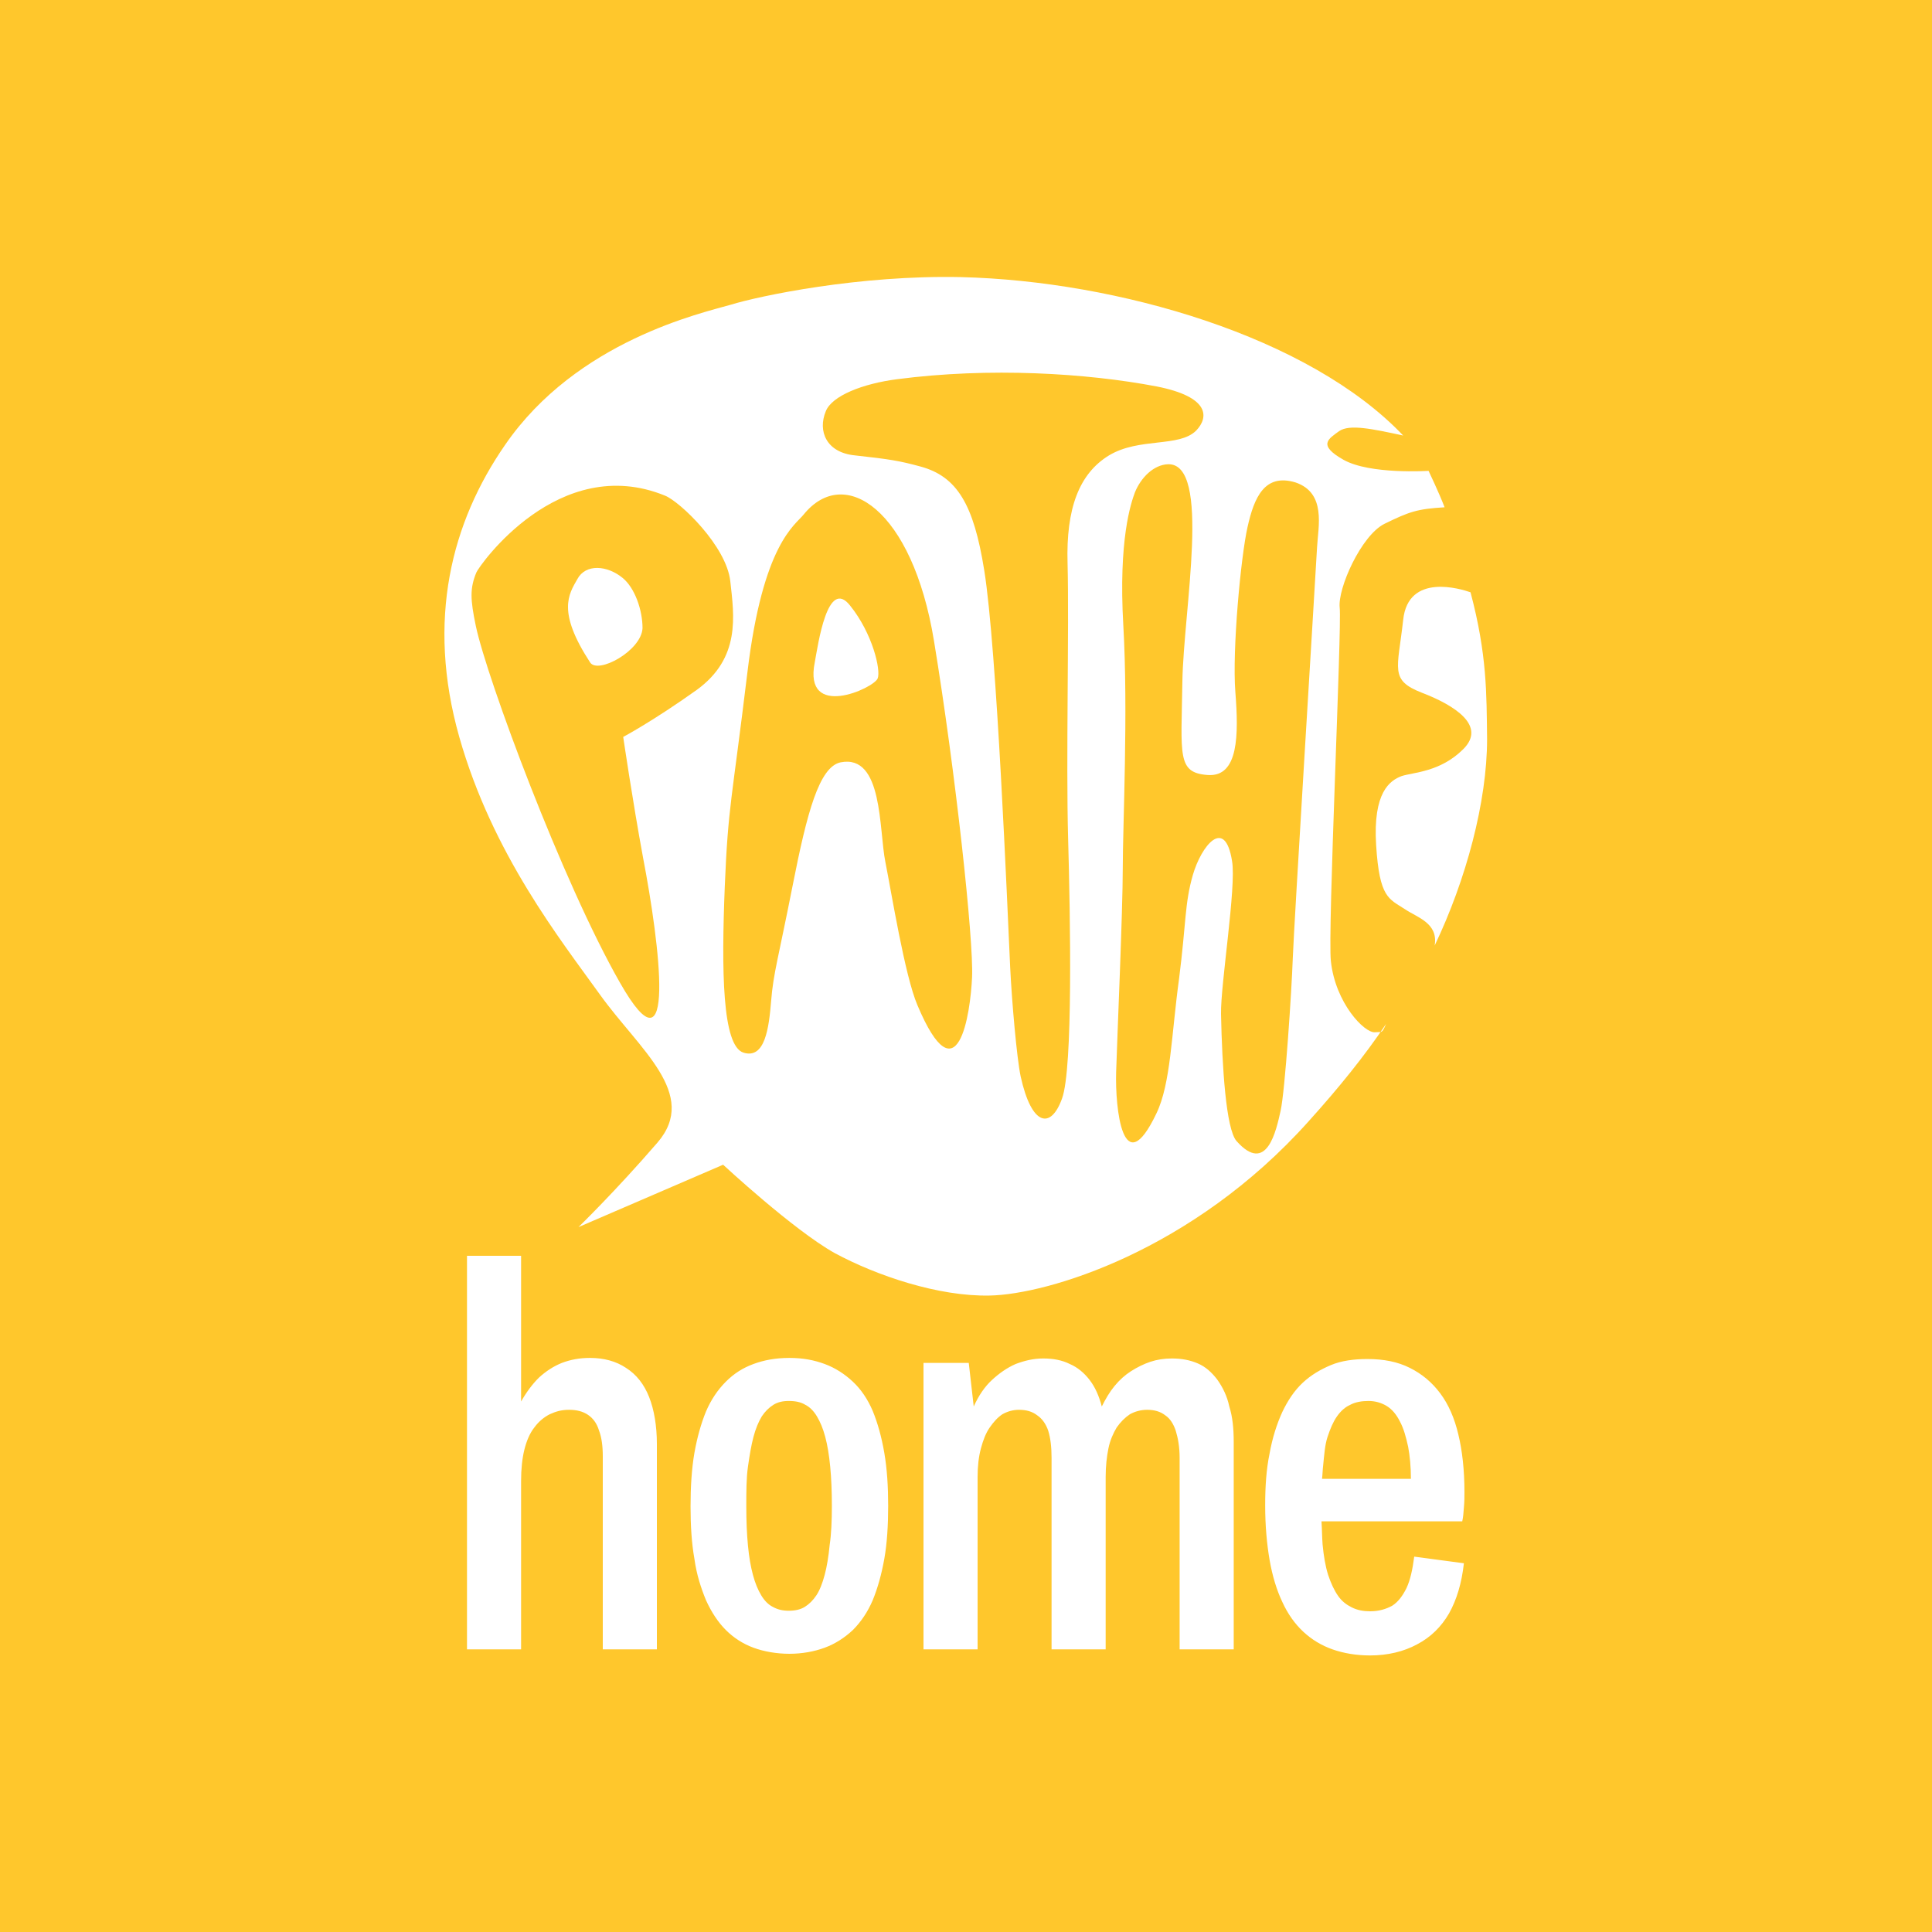
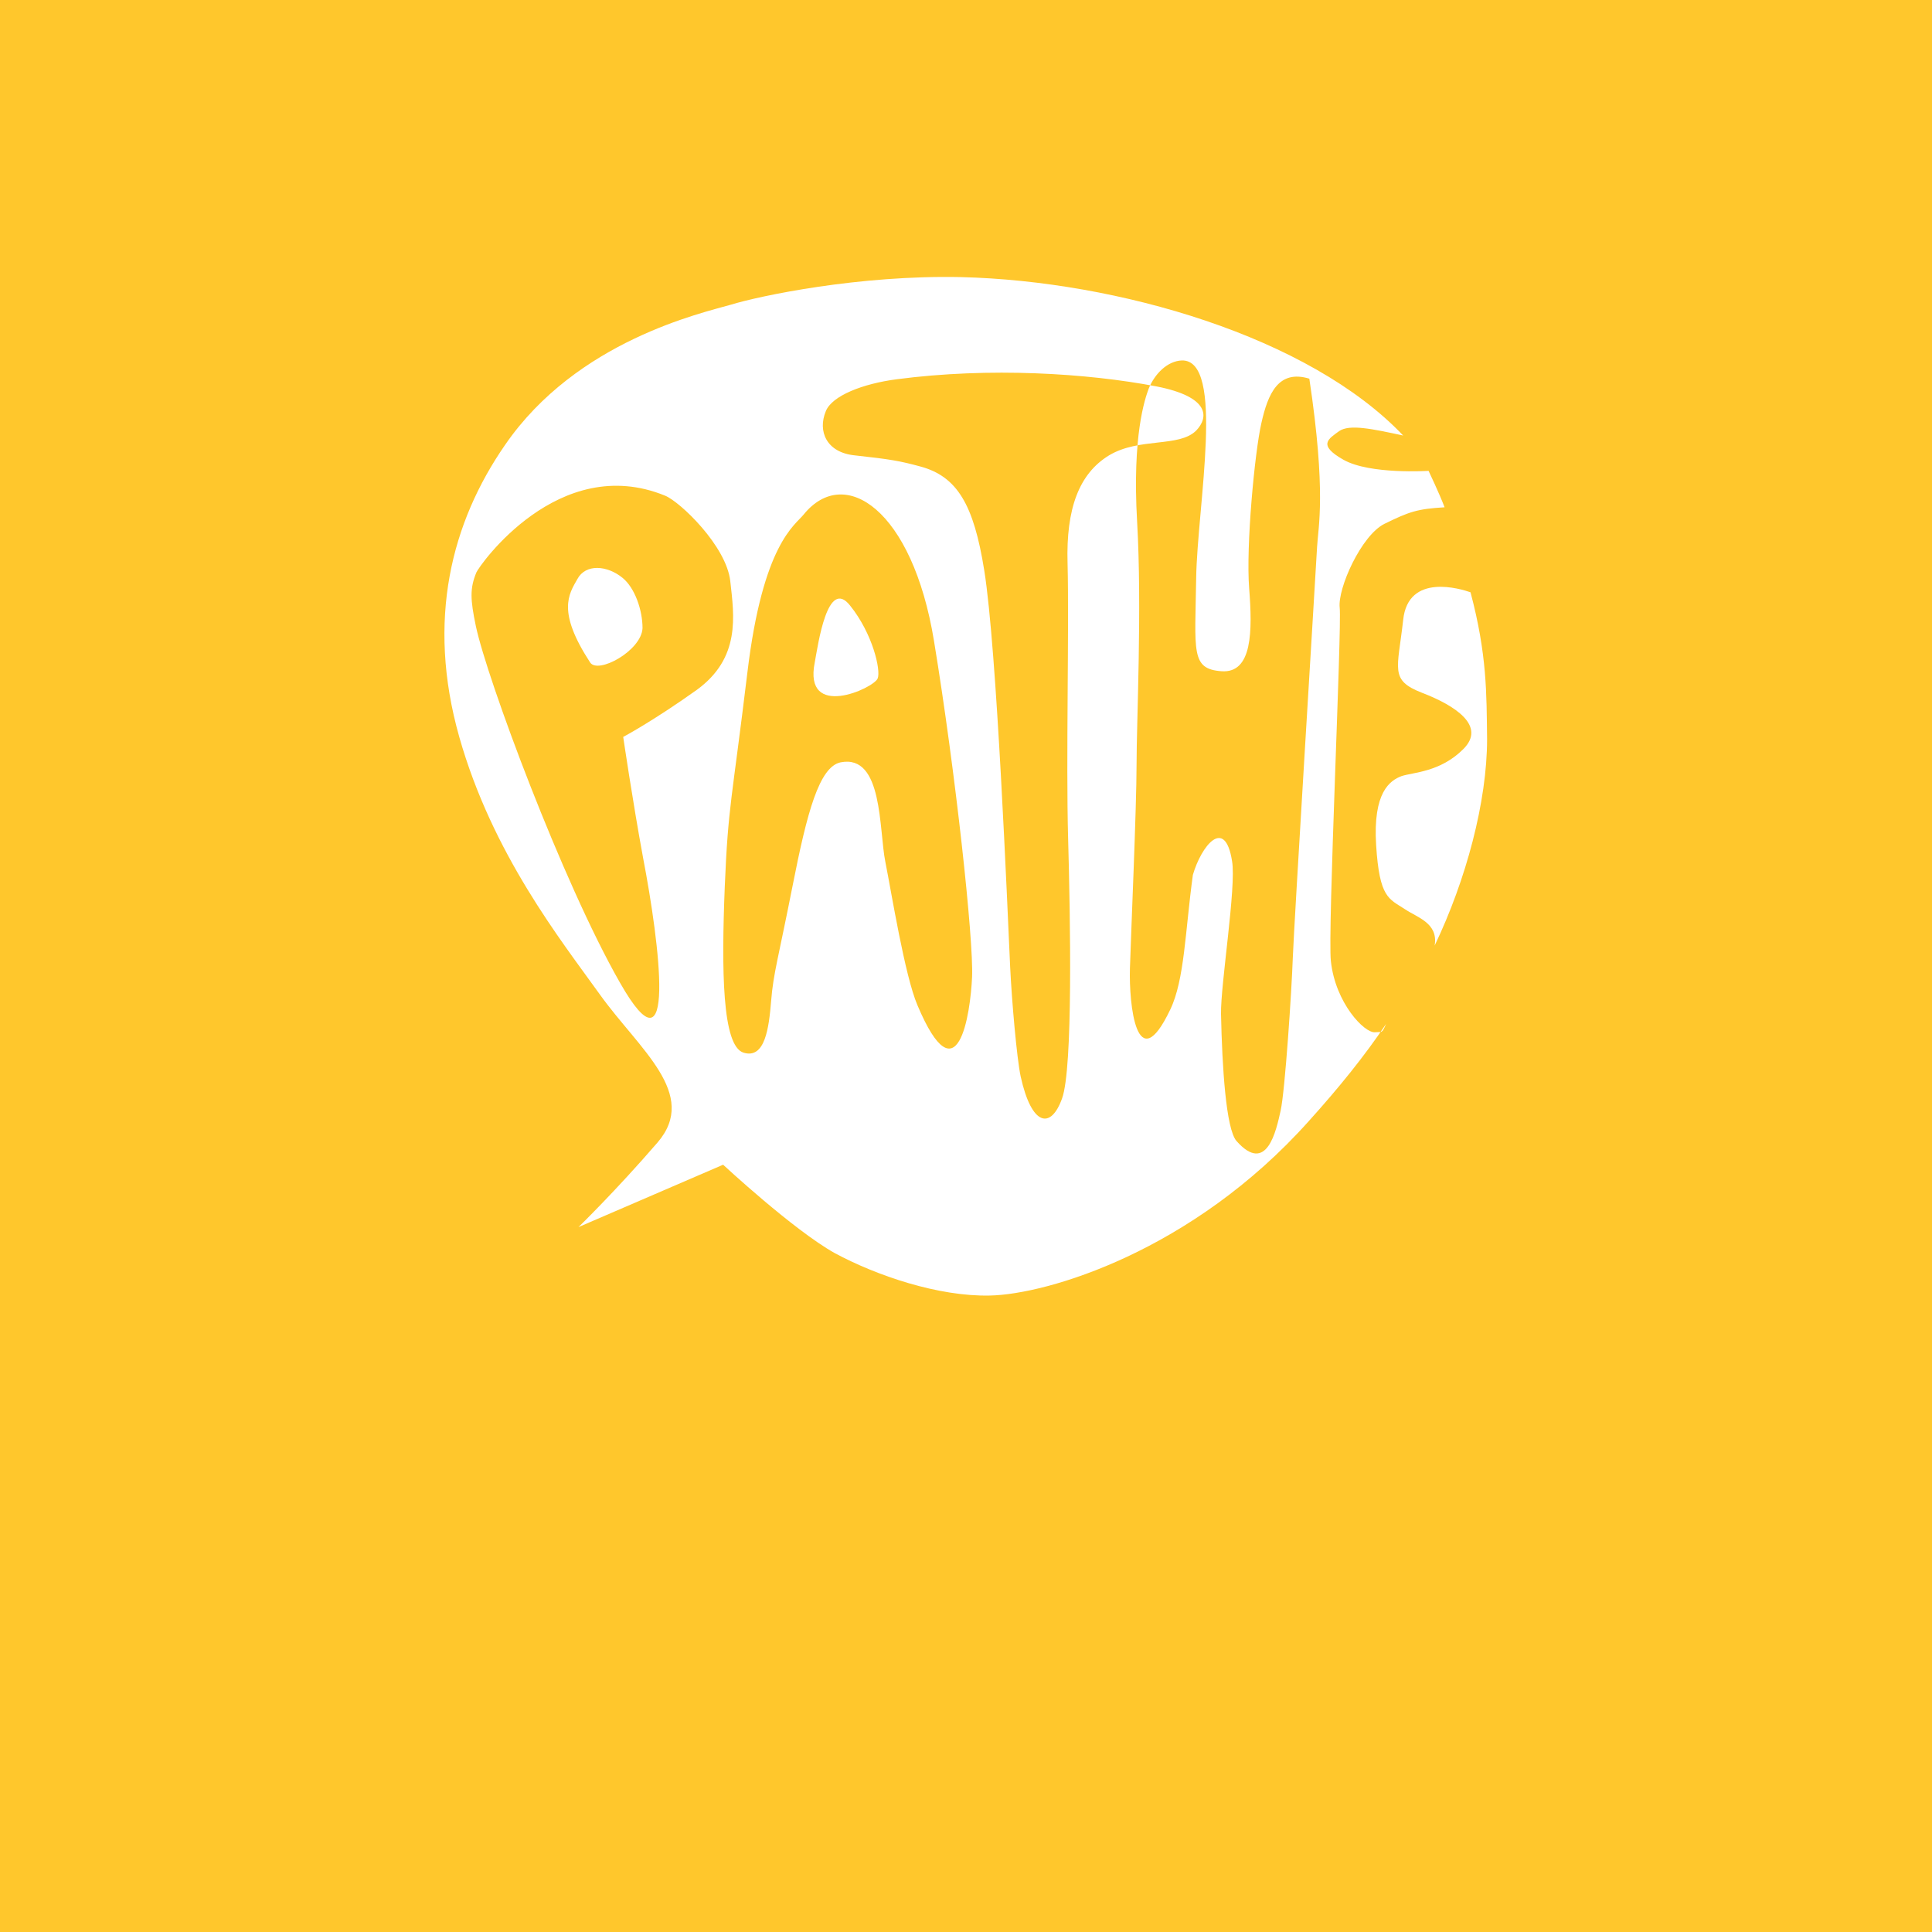
<svg xmlns="http://www.w3.org/2000/svg" id="LOGO_PATHE_HOME_VERTICALE" viewBox="0 0 350 350" style="enable-background:new 0 0 350 350;">
  <style>.st0{fill:#FFC72C;}
.st1{fill:#FFFFFF;}</style>
  <rect id="BACKGROUND" x="0" y="0" class="st0" width="350" height="350" />
  <g>
-     <path id="home" class="st1" d="M117.6 253.1c.9 2.3 1.4 5.2 1.4 8.5v37.2h-9.8v-35c0-1.8-.2-3.4-.7-4.7-.4-1.3-1.1-2.2-2-2.8-.9-.6-2-.9-3.4-.9s-2.4.3-3.5.8c-1 .5-2 1.3-2.8 2.4-.8 1-1.4 2.4-1.8 4-.4 1.6-.6 3.5-.6 5.7v30.5h-9.8v-71.3h9.8v26.4c.9-1.6 2-3.1 3.2-4.3 1.3-1.2 2.7-2.1 4.2-2.7 1.6-.6 3.2-.9 5.1-.9 2.5.0 4.7.6 6.5 1.8C115.3 249 116.7 250.8 117.6 253.1zm42.6 10.1c.5 2.9.7 6.1.7 9.6s-.2 6.8-.7 9.6-1.2 5.3-2.1 7.5c-.9 2.1-2.1 3.9-3.6 5.4-1.5 1.4-3.2 2.5-5.1 3.2s-4.1 1.1-6.4 1.1-4.6-.4-6.5-1.1c-1.9-.7-3.6-1.8-5-3.2s-2.6-3.2-3.6-5.4c-.9-2.2-1.7-4.6-2.1-7.5-.5-2.8-.7-6-.7-9.5s.2-6.8.7-9.7c.5-2.8 1.2-5.3 2.1-7.5.9-2.1 2.1-3.9 3.6-5.4s3.1-2.5 5-3.2 4-1.1 6.5-1.1 4.5.4 6.4 1.1 3.6 1.8 5.1 3.2c1.5 1.4 2.7 3.2 3.6 5.3C159 257.8 159.7 260.3 160.2 263.2zM150.7 272.8c0-2.7-.1-5-.3-7.1-.2-2.1-.5-3.9-.9-5.4s-.9-2.7-1.5-3.7-1.3-1.7-2.1-2.1c-.8-.5-1.8-.7-3-.7-1.1.0-2 .2-2.8.7s-1.5 1.2-2.1 2.1c-.6 1-1.1 2.2-1.5 3.7s-.7 3.3-1 5.4-.3 4.5-.3 7.2.1 5 .3 7.1.5 3.8.9 5.3.9 2.7 1.5 3.7 1.3 1.7 2.1 2.1c.9.5 1.8.7 2.9.7s2.1-.2 2.9-.7 1.5-1.2 2.1-2.1 1.1-2.2 1.5-3.7.7-3.3.9-5.4C150.6 277.9 150.7 275.5 150.7 272.8zm69.8-22.9c-1-1.3-2.1-2.3-3.5-2.9s-2.9-.9-4.7-.9c-1.4.0-2.7.2-3.9.6-1.2.4-2.4 1-3.5 1.7s-2.1 1.6-3 2.7-1.6 2.3-2.3 3.7c-.5-1.9-1.2-3.5-2.2-4.8s-2.2-2.3-3.6-2.9c-1.4-.7-3-1-4.8-1s-3.4.4-5 1c-1.6.7-3 1.7-4.3 2.9-1.3 1.2-2.4 2.8-3.3 4.8l-.9-7.9h-8.2v51.9h9.8v-31.2c0-2 .2-3.7.6-5.2s.9-2.8 1.6-3.8 1.4-1.8 2.3-2.4c.9-.5 1.9-.8 3-.8 1.3.0 2.4.3 3.3 1 .9.6 1.6 1.6 2 2.8.4 1.3.6 2.9.6 4.9v34.7h9.8v-31.2c0-2 .2-3.7.5-5.2s.9-2.8 1.5-3.8c.7-1 1.5-1.8 2.4-2.4.9-.5 2-.8 3.1-.8 1.3.0 2.4.3 3.3 1 .9.6 1.5 1.6 1.9 2.8.4 1.3.7 2.9.7 4.9v34.7h9.8v-37.5c0-2.5-.2-4.6-.8-6.5C222.3 252.9 221.5 251.3 220.5 249.9zm44.4 25.7h-25.5c.1 1.5.1 2.9.2 4.2.2 2.1.5 3.9 1 5.5.5 1.5 1.1 2.8 1.8 3.8s1.5 1.6 2.5 2.1 2.1.7 3.3.7c1.6.0 2.9-.4 4-1 1.1-.7 1.9-1.8 2.6-3.2.7-1.5 1.1-3.4 1.4-5.7l9 1.2c-.4 3.6-1.3 6.6-2.7 9.1-1.4 2.4-3.3 4.3-5.8 5.6-2.4 1.3-5.3 2-8.5 2-2.5.0-4.8-.4-6.8-1.1-2-.7-3.8-1.8-5.3-3.2s-2.8-3.2-3.8-5.4c-1-2.1-1.8-4.7-2.3-7.6-.5-2.9-.8-6.2-.8-9.9.0-3.4.2-6.5.8-9.4.5-2.8 1.3-5.3 2.3-7.5 1-2.1 2.2-3.9 3.7-5.3s3.2-2.4 5.1-3.2 4.2-1.1 6.6-1.1c3 0 5.5.5 7.7 1.6s4 2.6 5.5 4.6 2.6 4.5 3.3 7.5c.7 2.9 1.1 6.4 1.1 10.4.0.8.0 1.7-.1 2.8S265.1 274.7 264.9 275.6zm-25.2-10.1c-.1.8-.1 1.6-.2 2.4h16.1c0-2.2-.2-4.2-.5-5.8-.4-1.8-.8-3.3-1.5-4.6-.6-1.2-1.4-2.2-2.4-2.8s-2.1-.9-3.3-.9-2.4.2-3.3.7c-.9.4-1.7 1.1-2.4 2.1-.7 1-1.2 2.2-1.7 3.7S239.9 263.6 239.7 265.5z" />
    <g id="pathé">
      <path class="st1" d="M112.8 104.7c-2.8-2.3-6.7-2.6-8.2.2-1.6 2.8-3.7 5.9 2.3 15.1 1.4 2.2 9.3-2.1 9.5-6.2C116.4 110.5 115 106.5 112.8 104.7z" />
-       <path class="st1" d="M249.1 187c-1.9.2-7.2-5.3-8-12.9-.6-5.2 2-60.5 1.6-64s3.9-13.1 8.1-15.2c4.5-2.2 5.9-2.7 10.9-3-.9-2.4-2.9-6.6-2.9-6.6s-10.6.7-15.4-2-2.7-3.8-.8-5.2c1.9-1.3 6-.4 11.6.8-17-17.9-51.7-28-80.1-28.7-18.5-.4-36.5 3.4-41.7 5-5.2 1.5-27.9 6.5-40.9 25.4-9.7 14-14.3 31.7-8.3 52.9s18.4 36.8 25.5 46.7c7.1 9.9 18 18 10.4 26.8s-14.3 15.3-14.3 15.3L131 211s12.7 11.8 20.2 16c7.6 4.1 18.8 7.9 28.1 7.7 10.4-.2 36.7-8 57.8-31.6 5.5-6.1 10.1-11.8 14-17.6C250.3 187.3 250.4 186.9 249.1 187zM126.2 125c-8 5.7-13.3 8.5-13.3 8.5s1.7 11.6 3.6 21.9c3 15.6 6.2 40.9-4.2 22.6-10.4-18.2-24.1-55.1-26.1-64.6-1-4.8-1.1-6.8.1-9.7.5-1.2 14.9-21.8 34.2-13.9 2.7 1.1 11.1 9.1 11.8 15.5C133 111.6 134.2 119.2 126.2 125zm49.9 52c-.3 6.7-2.6 22.4-9.9 5.1-2.3-5.4-4.7-20.4-5.8-25.9-1.2-5.9-.4-19.6-8.1-18.1-3.9.8-6.1 9.1-8.7 22.3-2.6 13.2-3.5 15.9-3.9 20.9-.4 4.9-1.1 10.6-5 9.4s-4-15-3.4-30.1c.6-14.7 1.3-15.6 4.1-38.8 2.8-23.3 8.6-26.6 10.2-28.6 7.4-9.1 19.7-.9 23.6 22.9C173.1 139.8 176.4 170.3 176.1 177zm17.3-74.9c.3 11.7-.3 35.4.1 49.8.4 14.4.9 41.6-1.1 47.1-2 5.6-5.5 5.1-7.5-4-.7-3.3-1.6-13.6-1.9-19.8-.5-10.7-2.4-57.7-4.7-71.9-1.9-11.9-4.9-17-11.6-18.8-3.7-1-5.4-1.3-11.8-2-5.2-.5-6.8-4.4-5.3-8 1.1-2.8 6.7-5 12.9-5.8 16.8-2.2 34.4-1.1 47 1.3 9.7 1.9 9.5 5.6 7.2 8-3.1 3.1-10.3 1.2-15.8 4.5C195.5 85.8 193.1 92.1 193.4 102.1zm45.2-3c-.4 7.2-4.2 68.7-4.4 74.5-.2 5.8-1.4 24-2.2 27.6s-2.5 11.7-8 5.5c-1.9-2.2-2.6-13.4-2.8-23-.1-5.3 2.8-23.1 2-27.7-1.3-8.2-5.6-2.7-7.1 2.5s-1.2 8.6-2.5 18.8c-1.4 10.2-1.5 19-4.1 24.4-6.1 12.8-7.5-1-7.3-7.5s1.2-29.2 1.2-36.9 1-28.4.1-44 1.4-22.2 2.1-24.1c1.1-2.7 3.4-5 6-5.1 7.9-.2 2.8 26.4 2.6 39.4-.2 13.4-1 16.5 4.6 16.9s5.6-7.3 5-15c-.6-7.7 1-24.6 2.2-29.9 1.2-5.4 3.1-9.8 8.7-8.1C240.3 89.3 238.8 95.4 238.6 99.1z" />
+       <path class="st1" d="M249.1 187c-1.9.2-7.2-5.3-8-12.9-.6-5.2 2-60.5 1.6-64s3.9-13.1 8.1-15.2c4.5-2.2 5.9-2.7 10.9-3-.9-2.4-2.9-6.6-2.9-6.6s-10.6.7-15.4-2-2.7-3.8-.8-5.2c1.9-1.3 6-.4 11.6.8-17-17.9-51.7-28-80.1-28.7-18.5-.4-36.5 3.4-41.7 5-5.2 1.5-27.9 6.5-40.9 25.4-9.7 14-14.3 31.7-8.3 52.9s18.4 36.8 25.5 46.7c7.1 9.9 18 18 10.4 26.8s-14.3 15.3-14.3 15.3L131 211s12.7 11.8 20.2 16c7.6 4.1 18.8 7.9 28.1 7.7 10.4-.2 36.7-8 57.8-31.6 5.5-6.1 10.1-11.8 14-17.6C250.3 187.3 250.4 186.9 249.1 187zM126.2 125c-8 5.7-13.3 8.5-13.3 8.5s1.7 11.6 3.6 21.9c3 15.6 6.2 40.9-4.2 22.6-10.4-18.2-24.1-55.1-26.1-64.6-1-4.8-1.1-6.8.1-9.7.5-1.2 14.9-21.8 34.2-13.9 2.7 1.1 11.1 9.1 11.8 15.5C133 111.6 134.2 119.2 126.2 125zm49.9 52c-.3 6.7-2.6 22.4-9.9 5.1-2.3-5.4-4.7-20.4-5.8-25.9-1.2-5.9-.4-19.6-8.1-18.1-3.9.8-6.1 9.1-8.7 22.3-2.6 13.2-3.5 15.9-3.9 20.9-.4 4.9-1.1 10.6-5 9.4s-4-15-3.4-30.1c.6-14.7 1.3-15.6 4.1-38.8 2.8-23.3 8.6-26.6 10.2-28.6 7.4-9.1 19.7-.9 23.6 22.9C173.1 139.8 176.4 170.3 176.1 177zm17.3-74.9c.3 11.7-.3 35.4.1 49.8.4 14.4.9 41.6-1.1 47.1-2 5.6-5.5 5.1-7.5-4-.7-3.3-1.6-13.6-1.9-19.8-.5-10.7-2.4-57.7-4.7-71.9-1.9-11.9-4.9-17-11.6-18.8-3.7-1-5.4-1.3-11.8-2-5.2-.5-6.8-4.4-5.3-8 1.1-2.8 6.7-5 12.9-5.8 16.8-2.2 34.4-1.1 47 1.3 9.7 1.9 9.5 5.6 7.2 8-3.1 3.1-10.3 1.2-15.8 4.5C195.5 85.8 193.1 92.1 193.4 102.1zm45.2-3c-.4 7.2-4.2 68.7-4.4 74.5-.2 5.8-1.4 24-2.2 27.6s-2.5 11.7-8 5.5c-1.9-2.2-2.6-13.4-2.8-23-.1-5.3 2.8-23.1 2-27.7-1.3-8.2-5.6-2.7-7.1 2.5c-1.4 10.2-1.5 19-4.1 24.4-6.1 12.8-7.5-1-7.3-7.5s1.2-29.2 1.2-36.9 1-28.4.1-44 1.4-22.2 2.1-24.1c1.1-2.7 3.4-5 6-5.1 7.9-.2 2.8 26.4 2.6 39.4-.2 13.4-1 16.5 4.6 16.9s5.6-7.3 5-15c-.6-7.7 1-24.6 2.2-29.9 1.2-5.4 3.1-9.8 8.7-8.1C240.3 89.3 238.8 95.4 238.6 99.1z" />
      <path class="st1" d="M147.6 120c-2.1 10.5 10.7 4.7 11.4 2.9.6-1.5-.9-8.1-5-13.2C149.9 104.5 148.2 116.8 147.6 120z" />
      <path class="st1" d="M266.4 107.3c-1.7-.6-11.3-3.6-12.2 5-1 9-2.5 10.9 3.4 13.2 6 2.3 11.7 6 7.5 10.2s-9.1 4.2-11.2 4.9c-2.1.8-5.2 2.9-4.6 12.5s2.3 9.7 5.2 11.6c2.2 1.5 6.1 2.5 5.4 6.6 5.7-11.9 9.5-26.1 9.5-37.4C269.3 125.6 269.4 118.6 266.4 107.3z" />
    </g>
  </g>
</svg>